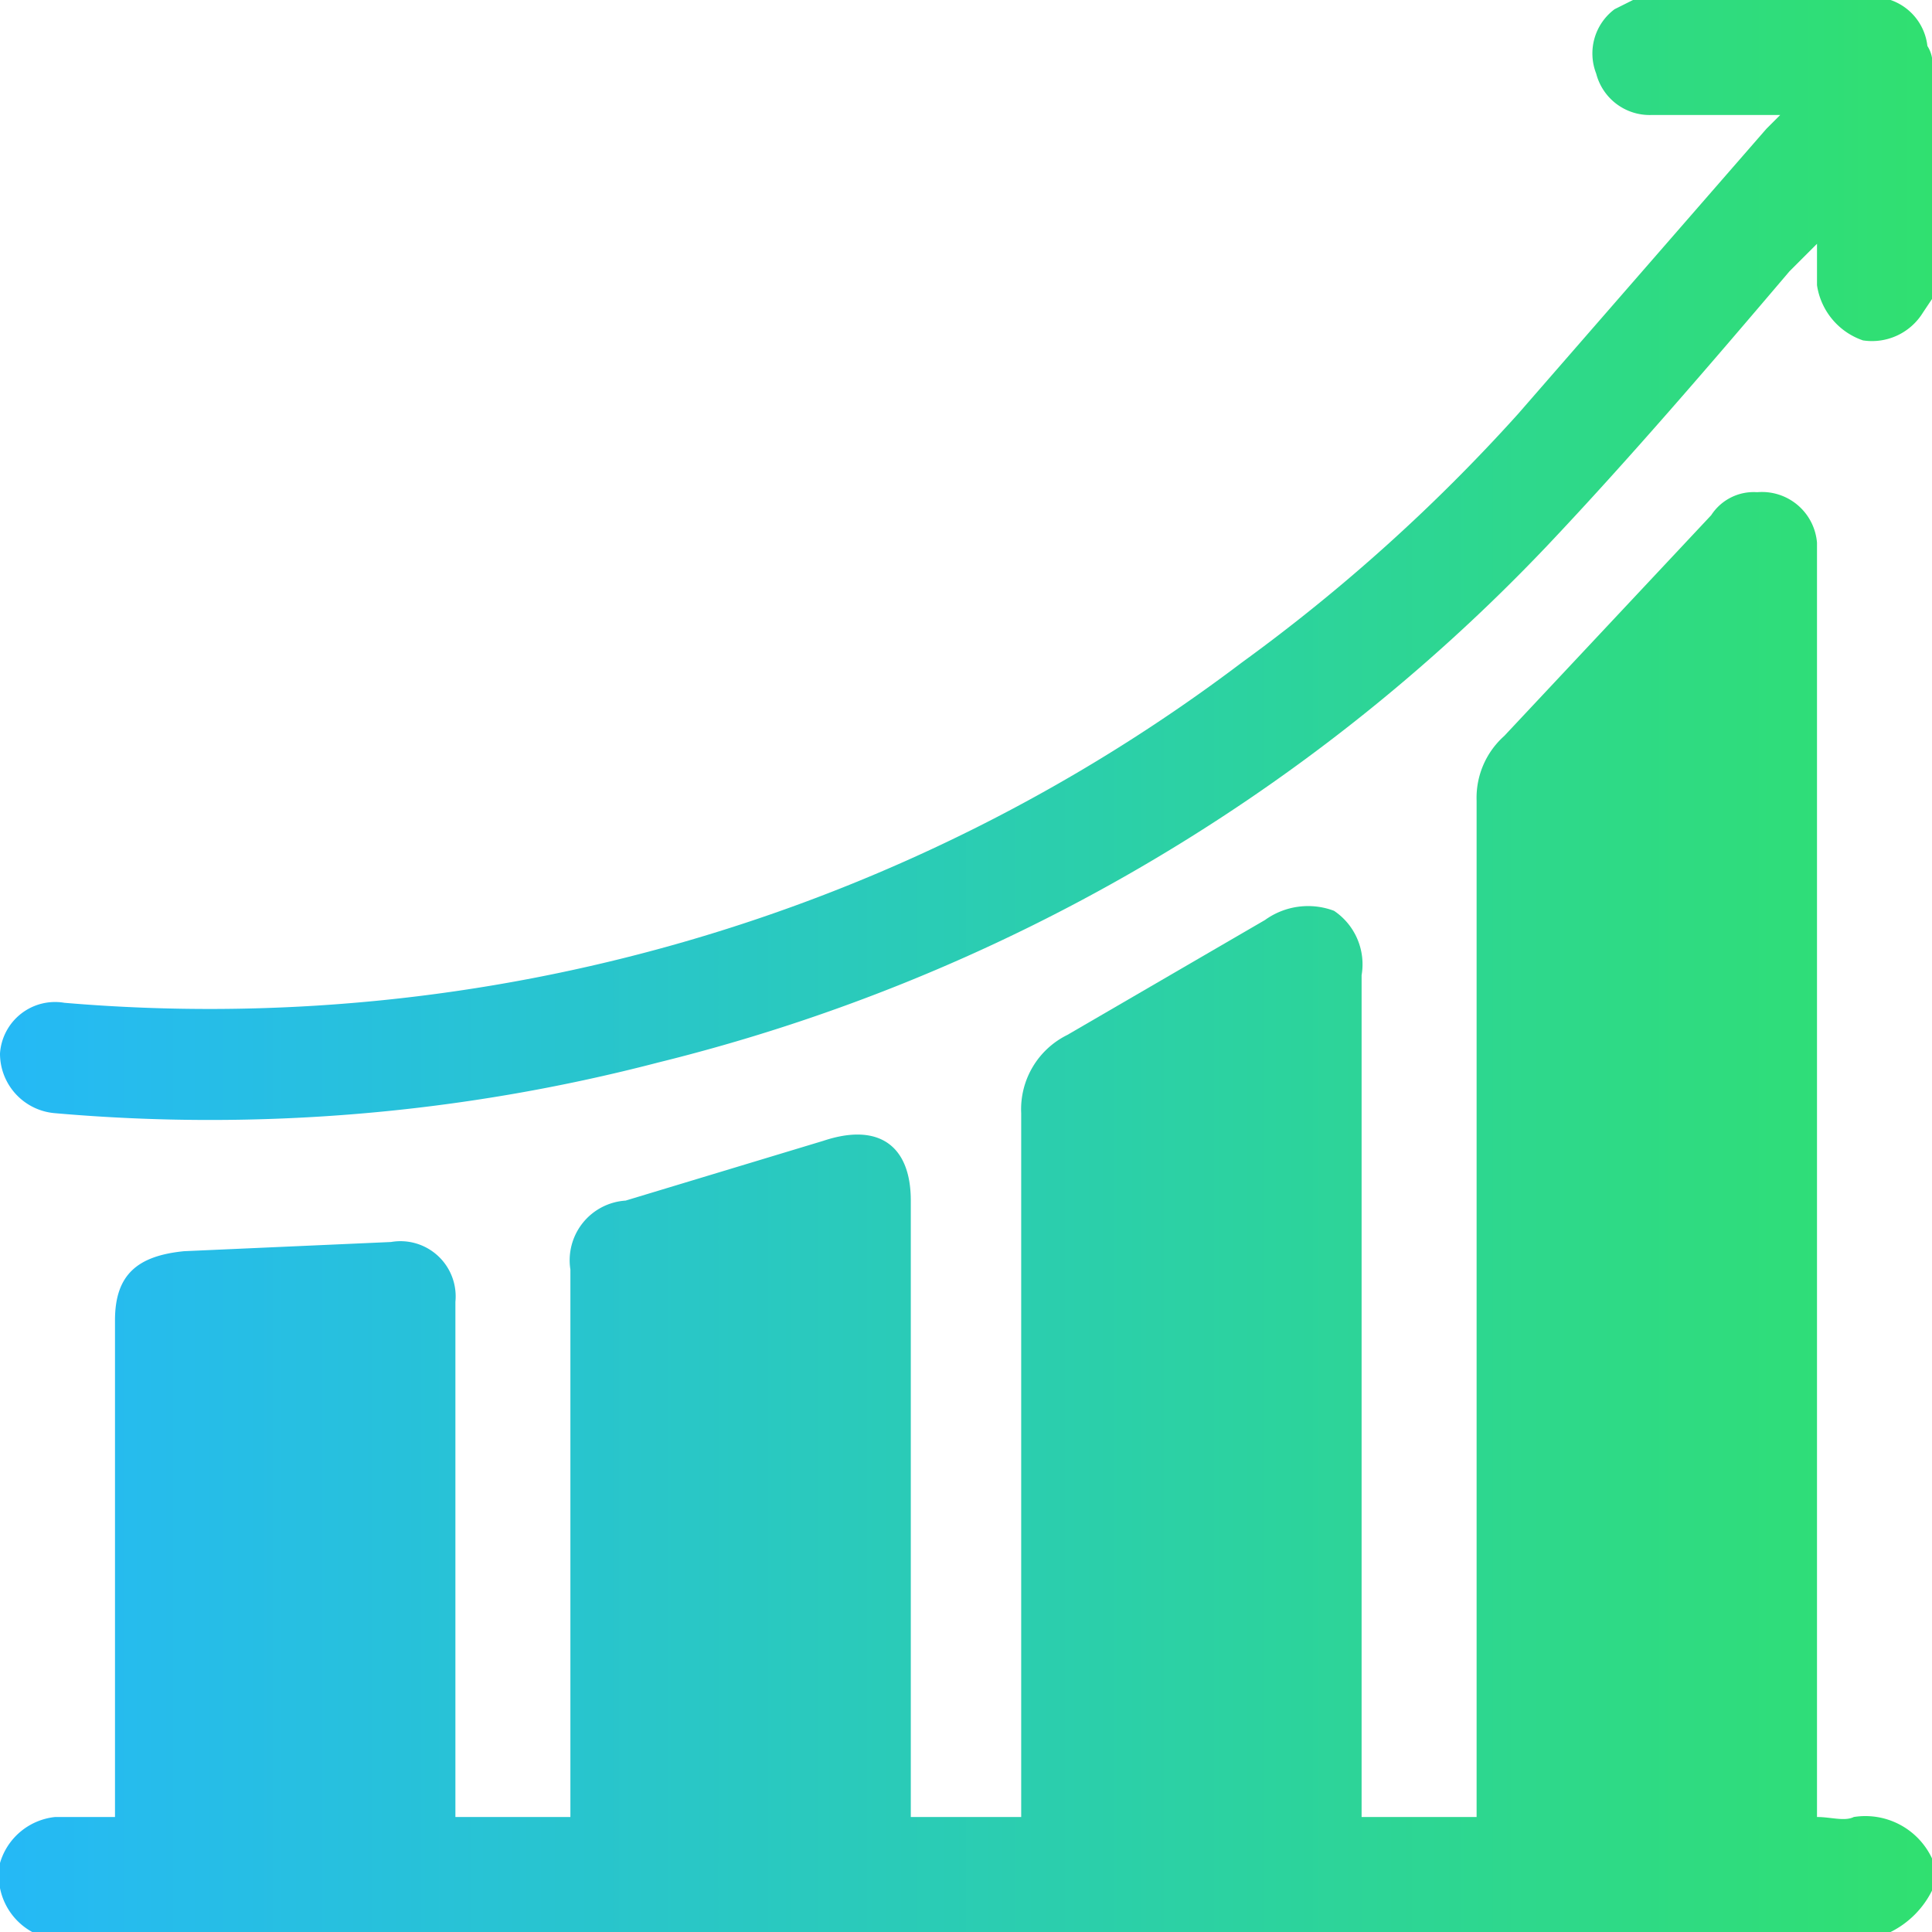
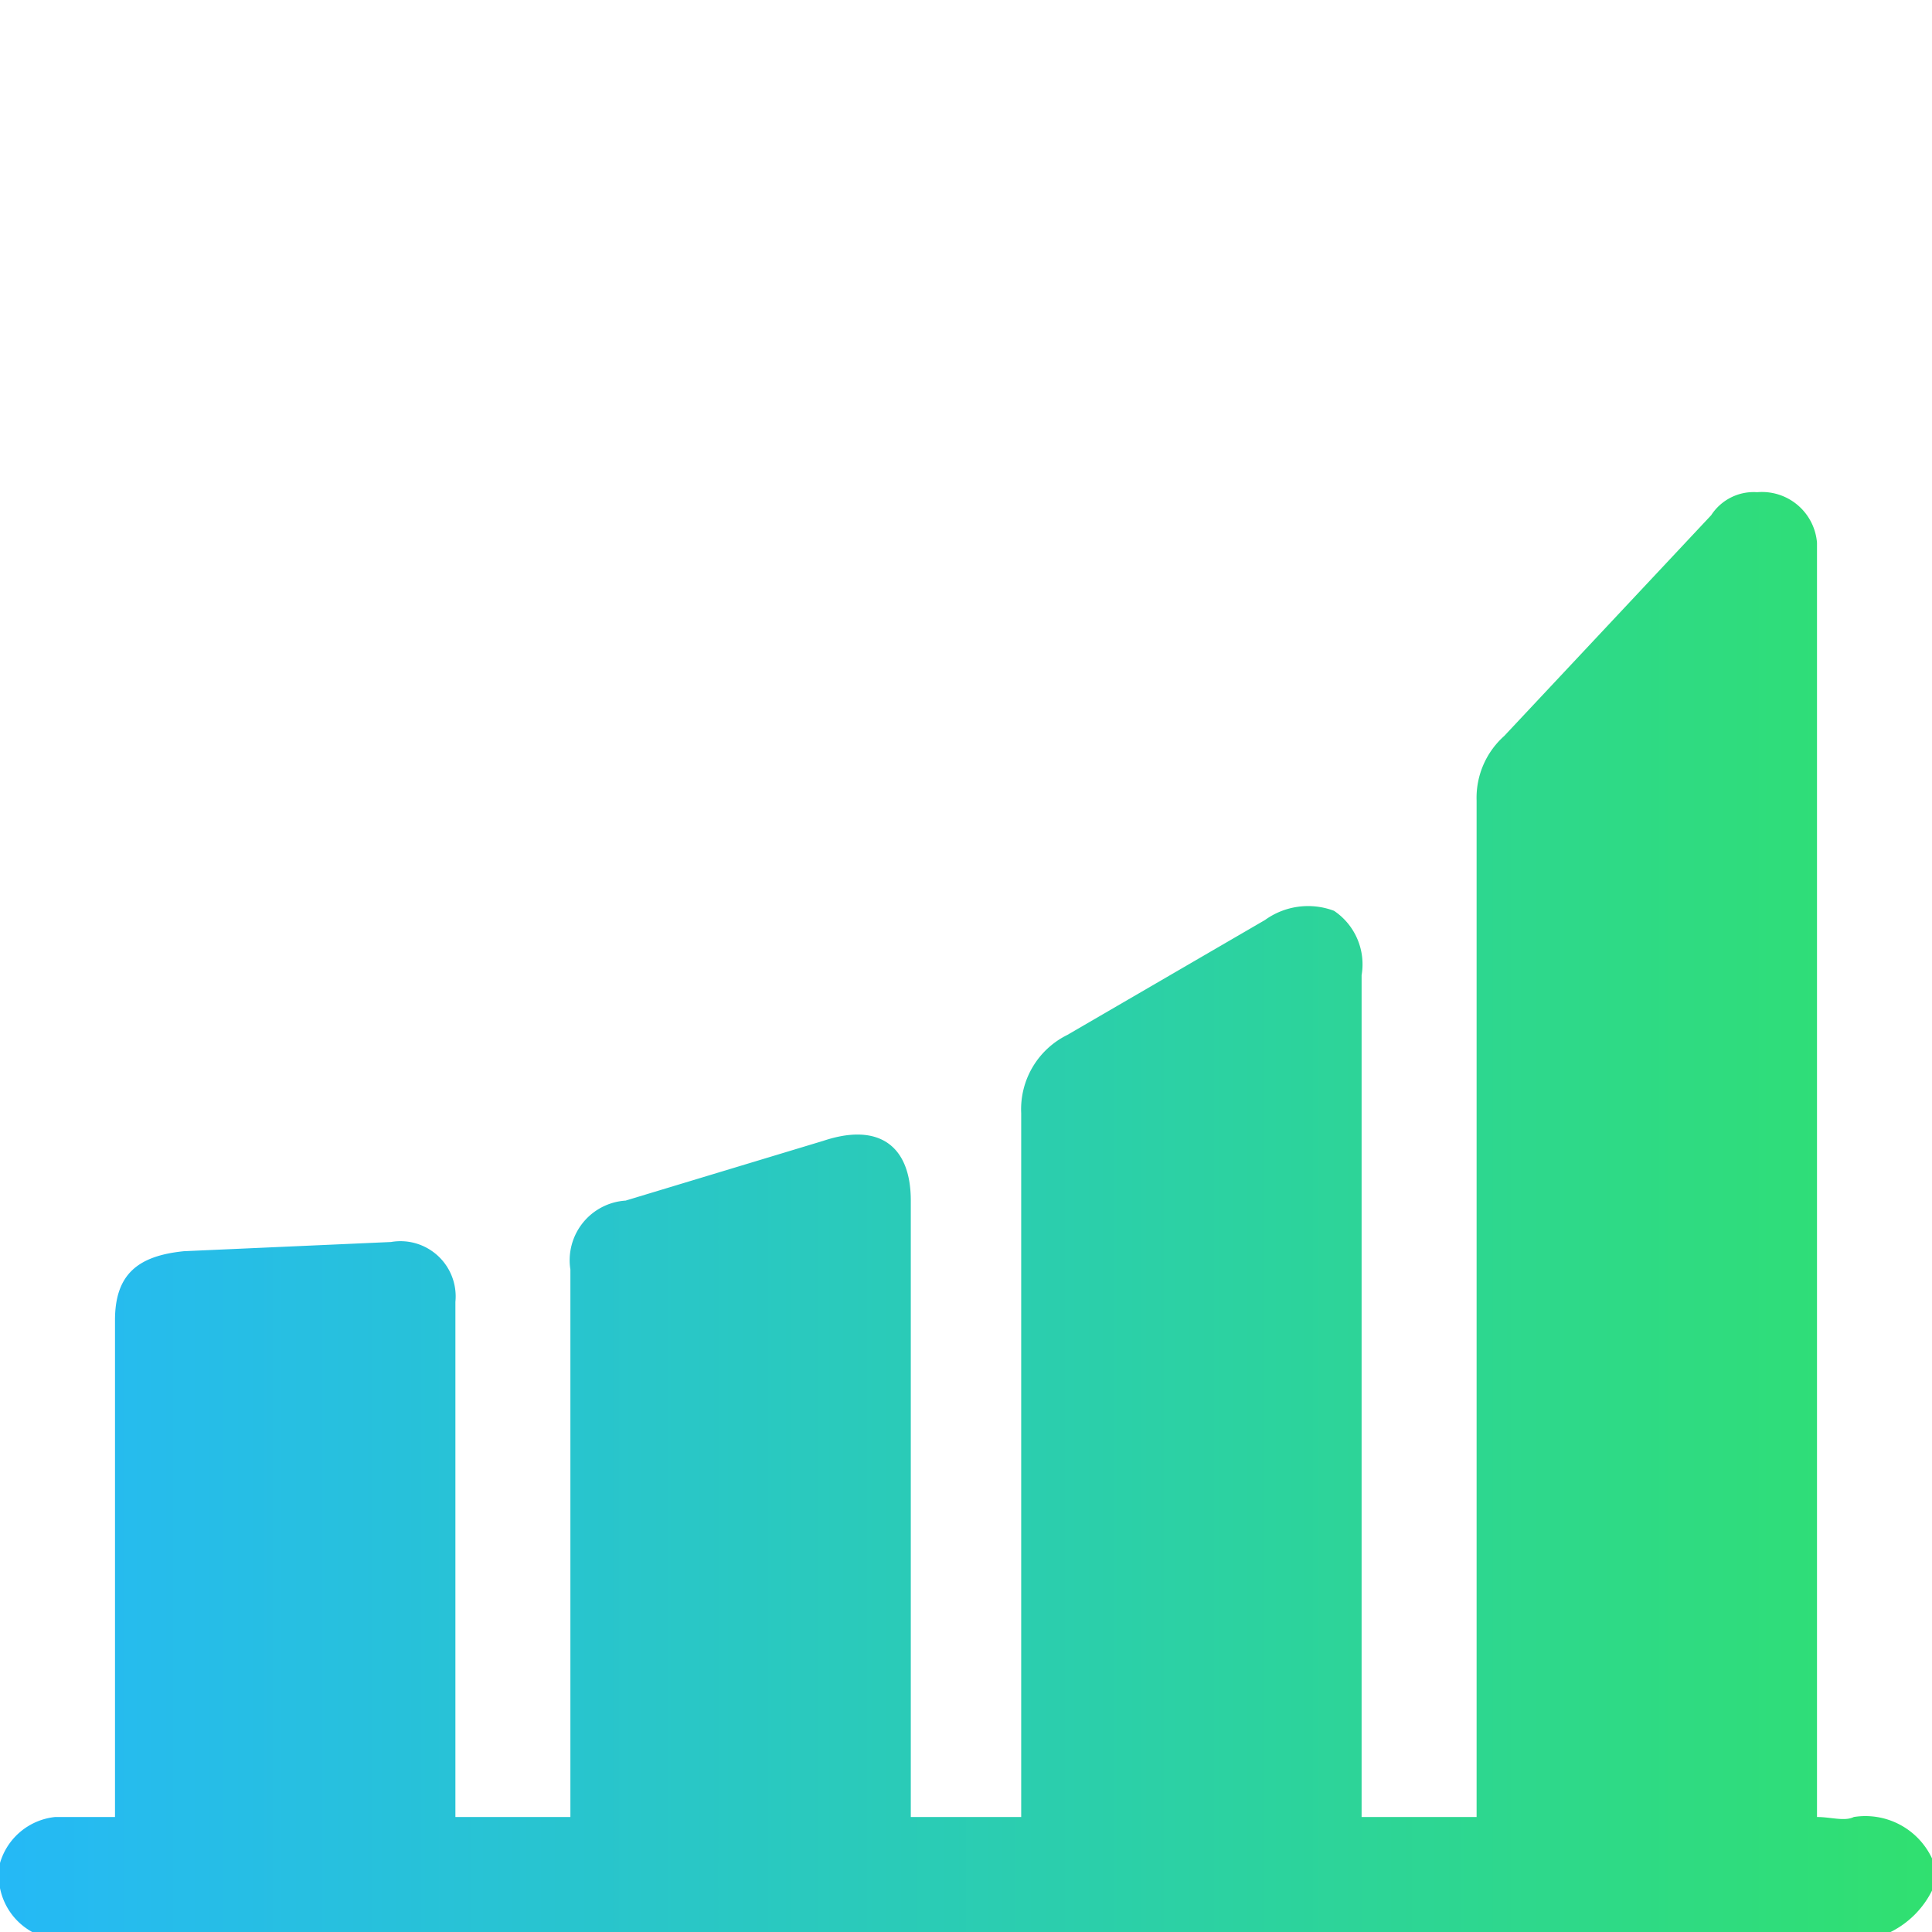
<svg xmlns="http://www.w3.org/2000/svg" xmlns:xlink="http://www.w3.org/1999/xlink" id="Layer_1" data-name="Layer 1" viewBox="0 0 42 42">
  <defs>
    <style>.cls-1{fill:url(#linear-gradient);}.cls-2{fill:url(#linear-gradient-2);}</style>
    <linearGradient id="linear-gradient" y1="26.33" x2="42" y2="26.33" gradientUnits="userSpaceOnUse">
      <stop offset="0" stop-color="#25b9f6" />
      <stop offset="1" stop-color="#30e070" />
    </linearGradient>
    <linearGradient id="linear-gradient-2" x1="0" y1="12.18" x2="42" y2="12.18" xlink:href="#linear-gradient" />
  </defs>
  <title>ic</title>
  <path class="cls-1" d="M.9,42H.7A1.4,1.4,0,0,1,0,40.5a1.4,1.4,0,0,1,1.2-1H2.5V28.7c0-1,.5-1.4,1.5-1.5L8.5,27a1.2,1.2,0,0,1,1.4,1.3V39.5h2.5V27.6a1.3,1.3,0,0,1,1.2-1.5l4.3-1.3c1.2-.4,1.9.1,1.9,1.3V39.5h2.4V24.2a1.8,1.8,0,0,1,1-1.7L27.5,20a1.6,1.6,0,0,1,1.5-.2,1.4,1.4,0,0,1,.6,1.4V39.5h2.5V17.4a1.8,1.8,0,0,1,.6-1.4l4.5-4.8a1.1,1.1,0,0,1,1-.5,1.2,1.2,0,0,1,1.3,1.1V39.5c.3,0,.6.1.8,0a1.6,1.6,0,0,1,1.7.9v.7a2,2,0,0,1-.9.9Z" />
-   <path class="cls-2" d="M42,6.5l-.2.3a1.3,1.3,0,0,1-1.3.6,1.5,1.5,0,0,1-1-1.2V5.3l-.6.6c-1.7,2-3.5,4.1-5.3,6A39.8,39.8,0,0,1,14.3,23.1,38.6,38.6,0,0,1,1.2,24.2,1.3,1.3,0,0,1,0,22.9a1.2,1.2,0,0,1,1.4-1.1A37.2,37.2,0,0,0,27,14.4,38.6,38.6,0,0,0,33,9l5.4-6.2.3-.3H35.9a1.2,1.2,0,0,1-1.2-.9A1.2,1.2,0,0,1,35.1.2l.4-.2h5.6a1.2,1.2,0,0,1,.8,1,.7.7,0,0,1,.1.5Z" />
</svg>